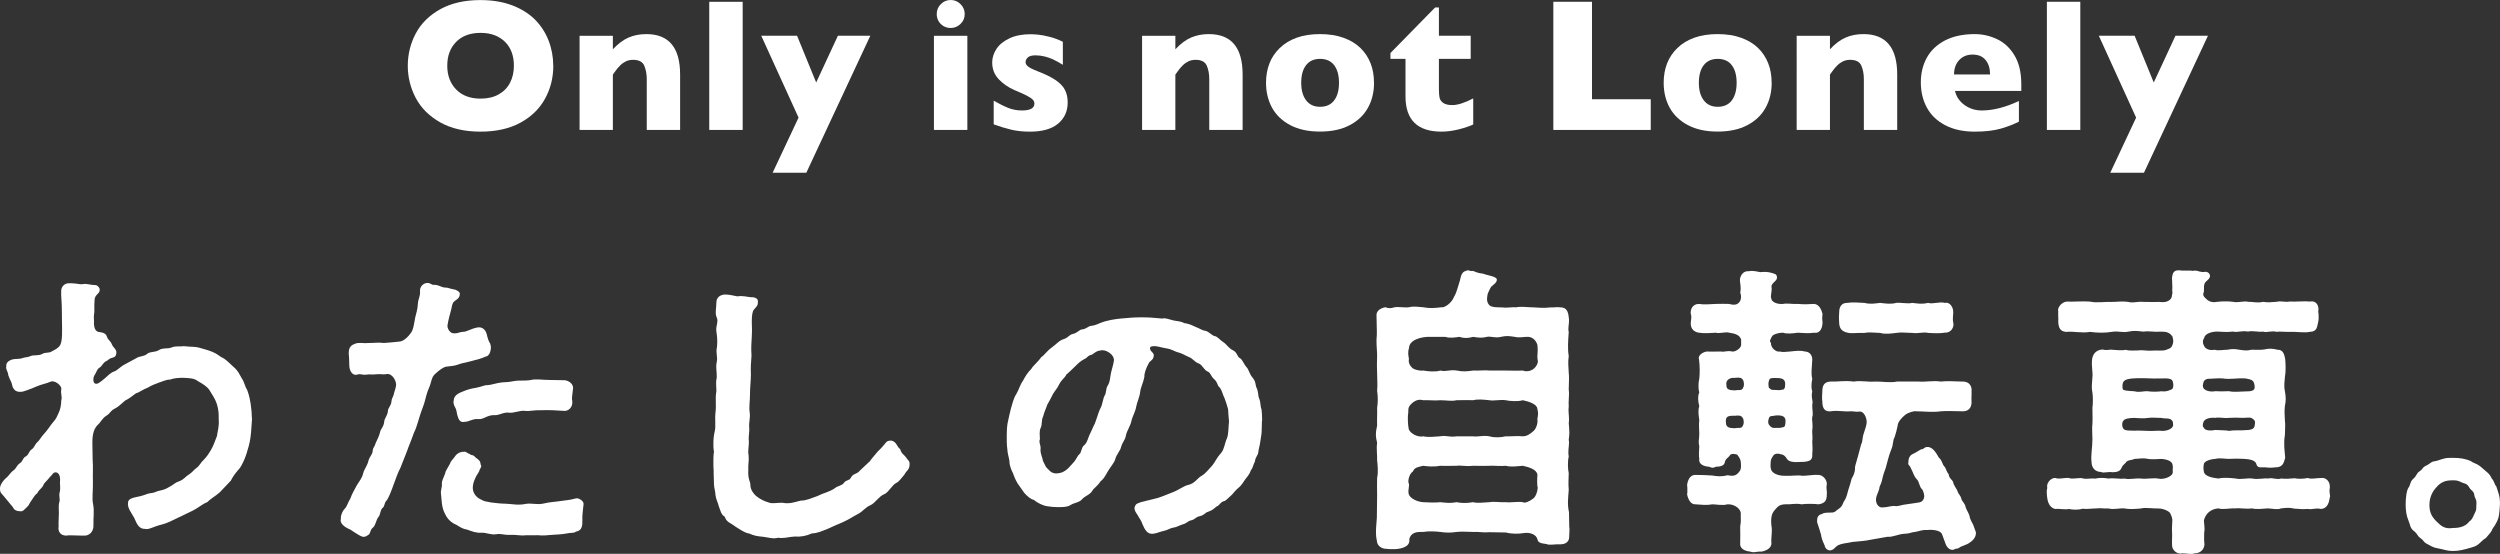
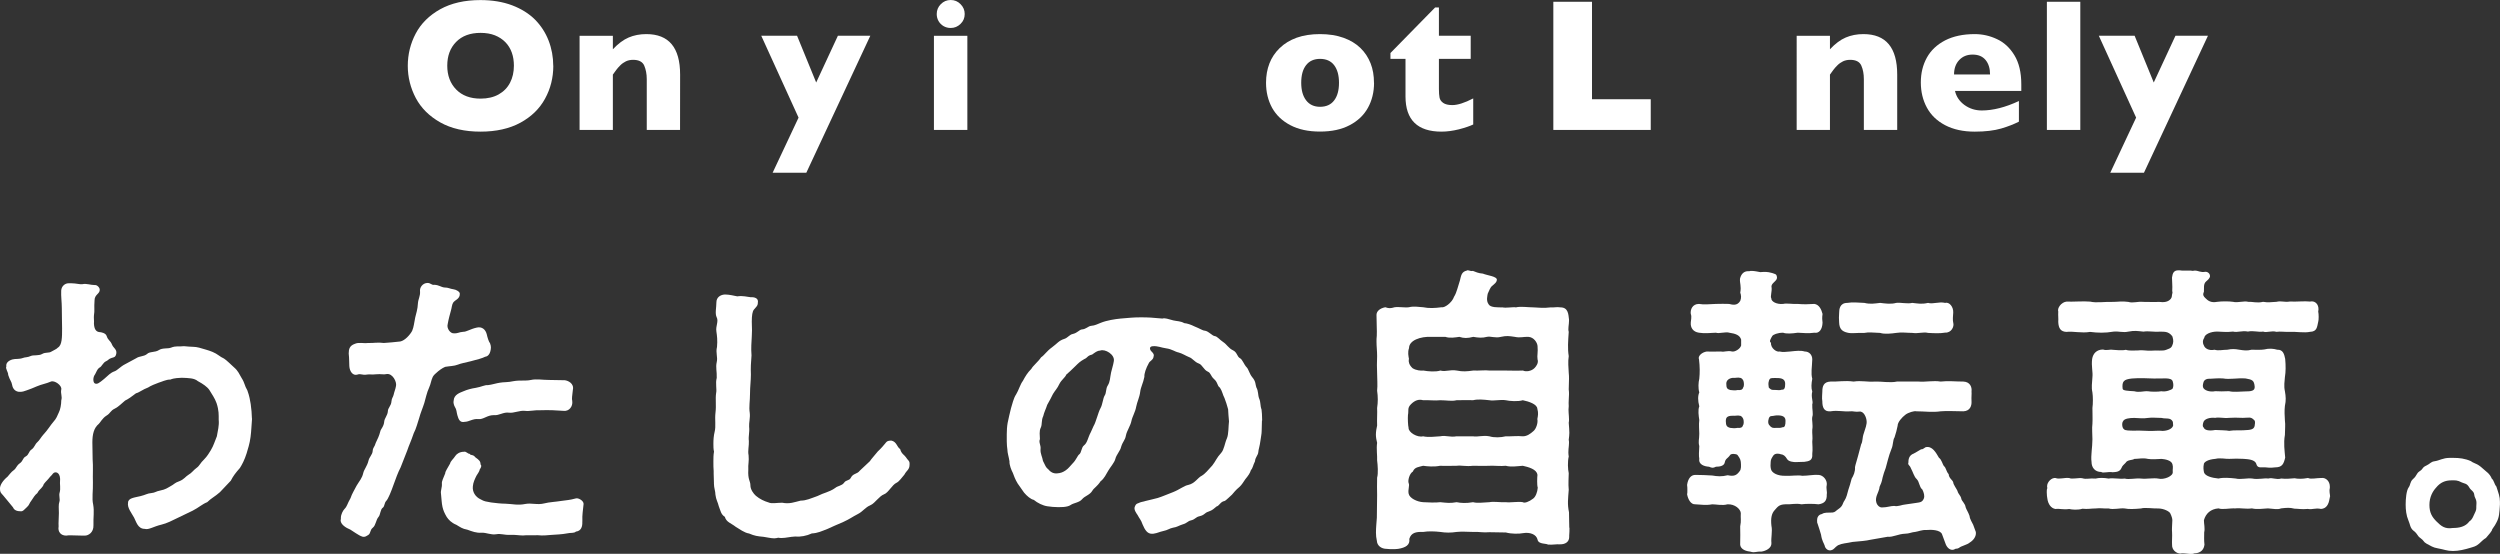
<svg xmlns="http://www.w3.org/2000/svg" id="_レイヤー_2" viewBox="0 0 367.29 81.36">
  <rect x="0" y="0" width="367.29" height="81.36" fill="#333333" stroke="none" />
  <defs>
    <style>.cls-1{fill:#fff;}</style>
  </defs>
  <g id="_デザイン">
    <path class="cls-1" d="m37.03,61.48c-.09.98-.09,1.74-.22,2.72-.13,1.02-.4,1.78-.58,2.41-.31.98-.67,1.65-.98,2.14-.62.71-.98,1.16-1.34,1.87l-1.6,1.69c-.76.67-1.29.89-1.87,1.47-.71.27-1.25.8-2.14,1.25-.85.4-1.56.76-2.41,1.16-.45.22-1.38.71-2.18.89-1.16.27-1.87.8-2.45.62-1.02,0-1.25-1.07-1.56-1.65-.36-.67-1.02-1.43-.89-2.18,0-.71.94-.76,1.83-.98.76-.18.98-.4,1.6-.45.53-.04.71-.27,1.25-.36.89-.18,1.11-.4,1.6-.67.45-.22.58-.49,1.25-.71.71-.27.94-.71,1.34-.94.49-.27.76-.71,1.2-1.02.45-.31.53-.71,1.11-1.25.45-.45.76-.98.98-1.34.45-.76.53-1.2.89-2.05.13-.85.36-1.52.27-2.45,0-.71.04-1.34-.31-2.41-.27-.76-.67-1.29-1.07-1.96-.31-.45-.94-.89-1.69-1.29-.53-.45-1.34-.45-2.36-.49-.4.04-1.02,0-1.69.27-.54-.04-1.34.36-1.69.45-.4.13-1.25.49-1.56.71-.76.27-1.34.76-1.78.85-.62.49-1.2.89-1.6,1.07-.49.4-.94.89-1.47,1.16-.76.36-.62.67-1.29,1.07-.58.36-.94,1.07-1.11,1.2-.71.58-.94,1.51-.94,2.72,0,.8.04,1.6.04,2.5.09.94,0,2.41.04,3.34.04,1.25-.18,2.36.04,3.3.18,1.02,0,1.83.04,3.03.04,1.07-.76,1.52-1.25,1.52h-.4c-.58,0-1.07-.04-1.6-.04h-.4c-.13,0-.22.04-.36.04-.8,0-1.25-.58-1.11-1.34-.04-.58.04-1.29.04-1.96,0-.71-.09-1.2.09-1.74.09-.22-.09-.89,0-1.2.22-.76,0-1.16.09-2.09-.04-1.02-.76-1.16-1.07-.76-.18.27-.36.36-.58.67-.31.4-.76.71-.85,1.11-.4.58-.58.53-.85,1.07-.36.27-.58.67-.85,1.07-.36.45-.31.67-.67.98-.45.4-.54.62-.89.62-.53,0-.98-.13-1.16-.58-.58-.67-1.07-1.34-1.47-1.78-.27-.31-.45-.4-.45-.98,0-.53.45-1.2,1.11-1.74.22-.22.53-.71.94-.98.36-.27.36-.62.85-.98.53-.36.4-.76.89-1.02.49-.27.4-.71.85-1.02.45-.31.49-.76.85-1.07.31-.27.53-.71.85-1.07.67-.71,1.11-1.47,1.51-1.92.45-.49.58-.89.8-1.38.22-.4.36-1.2.36-1.78.18-.58-.13-.98,0-1.6.13-.58-.98-1.38-1.52-1.16-.71.31-1.38.4-2.09.71-.58.27-.89.36-1.47.58-.36.13-.62.22-.94.22-.71.04-1.11-.45-1.2-1.02-.09-.53-.31-.62-.58-1.47.04-.36-.45-.94-.27-1.25-.09-.49.31-.85.89-1.02.45-.13.94,0,1.56-.22.27-.13.62-.04,1.2-.31.31-.13,1.16,0,1.6-.27.53-.31.98-.09,1.38-.36.36-.22.76-.36.94-.58.62-.36.62-1.52.62-2.81,0-.85-.04-1.69-.04-2.99,0-.89-.13-1.69-.09-2.58.04-.67.58-1.07,1.07-1.07h.45c.67,0,1.16.18,1.6.13.62-.13,1.16.13,1.83.13.31-.04.71.36.71.67.04.62-.76.71-.76,1.56-.09,1.16.04,1.47-.09,2.23-.04.36.04.8,0,1.2.04.89.36,1.2.8,1.25.22,0,.94.13,1.07.58.22.67.53.62.8,1.29.18.45.71.67.62,1.25-.09.58-.36.58-.67.67-.45.13-.54.36-.76.45-.62.27-.62.8-1.11,1.02-.27.22-.36.54-.58.94-.36.45-.31,1.2-.04,1.34.36.18.67-.09,1.38-.67.58-.49.89-.89,1.52-1.11.4-.13.89-.71,1.51-1.02l1.65-.89c.53-.36,1.07-.22,1.6-.62.36-.4,1.2-.22,1.74-.58s1.34-.18,1.78-.36c.76-.31,1.25-.13,1.92-.22,1.16.13,1.6.04,2.23.22.58.18,1.34.36,1.96.62.76.31,1.07.71,1.69.98.36.22,1.02.89,1.47,1.29.62.53.76.98,1.11,1.56.49.76.4,1.07.85,1.83.31.85.4,1.47.49,2,.09.58.18,1.6.18,2.14Z" />
    <path class="cls-1" d="m65.54,53.86c-.58.13-1.78,1.11-1.96,1.51-.27.58-.27.98-.53,1.56-.36.76-.53,1.69-.71,2.27-.27.85-.53,1.38-.76,2.23-.22.62-.4,1.47-.8,2.23-.4,1.2-.71,1.78-.94,2.5l-.98,2.5c-.4.76-.71,1.65-1.02,2.5-.36,1.02-.8,2.14-1.11,2.45-.27.27-.22.8-.49.98-.36.22-.36,1.07-.62,1.34-.4.45-.4,1.25-.85,1.6-.45.36-.27.8-.67,1.07-.27.18-.45.27-.67.27-.09,0-.13,0-.22-.04-.49-.13-1.43-.85-1.74-1.02-.67-.27-1.43-.76-1.43-1.38,0-.04.04-.13.04-.18v-.18c0-.49.31-1.07.53-1.29.4-.4.4-.76.89-1.6.22-.67.53-1.11.89-1.83.45-.76.8-1.07.98-1.87.13-.53.58-1.02.76-1.78.13-.58.58-.89.62-1.43.04-.58.27-.53.45-1.2.31-.67.49-.98.67-1.69.04-.31.53-.71.58-1.47.04-.45.49-.89.53-1.47,0-.53.49-.8.53-1.47.04-.49.22-.58.31-.94.13-.58.27-.8.36-1.34.13-.58-.49-1.83-1.34-1.74-.53.13-.8-.04-1.6.04-.76.09-.8-.04-1.34.04-.67.13-.89-.18-1.38,0-.67.22-1.16-.45-1.2-1.25-.04-.62,0-1.07-.09-1.83,0-.67.13-1.16.89-1.43.58-.27,1.25-.04,1.96-.13.76.04,1.38-.13,2.32,0,.85-.04,1.43-.13,2.41-.22.67-.13,1.43-.98,1.74-1.56.27-.67.27-1.11.45-1.96.13-.58.36-1.2.4-2.09.04-.62.36-1.07.31-1.74-.09-.58.4-1.25,1.11-1.25.45,0,.62.36.98.27.76.04.98.36,1.52.4.58,0,.71.18,1.34.27.36.04.89.36.89.62.04.8-.67.89-.98,1.34-.18.27-.22.85-.31,1.11-.18.67-.36,1.29-.49,2.05-.18.62.4,1.38.89,1.34.62.04.76-.18,1.38-.22.53,0,1.02-.4,2-.62.76-.18,1.29.27,1.47.98.09.4.27,1.07.49,1.34.18.49.13.76.04,1.16-.09.4-.36.76-.76.8-.4.22-1.11.4-2.14.67-.89.22-1.43.31-1.87.49-.53.22-1.29.22-1.74.31Zm20.01,22.77c.04.76-.18,1.38-.94,1.47-.27.27-.76.13-1.34.27-.62.13-1.69.18-2.32.22-.53.04-1.16.13-1.96.04-.67.04-1.6-.04-2.14.04-.54,0-1.25-.13-1.87-.09-.98.04-1.34-.22-2.09-.09-.76.13-1.47-.27-2.14-.22-.8.04-1.34-.18-2.09-.45-.76-.13-1.07-.4-1.6-.71-.76-.31-1.16-.76-1.43-1.16-.36-.62-.49-.94-.62-1.47-.13-.58-.13-1.11-.22-1.92-.09-.49.18-.94.13-1.51-.04-.36.22-.8.49-1.51,0-.31.36-.76.71-1.43.09-.4.49-.67.8-1.16.18-.27.62-.58,1.25-.58.31-.09.53.31.85.31.09.27.49.04.8.49.62.45.76.58.8,1.11.18.13.04.45-.13.67-.04.31-.36.71-.49.94-.22.45-.49.98-.53,1.56-.09.8.36,1.56,1.16,1.92.54.31.76.31,1.52.45.67.09,1.52.18,2.09.18,1.16.04,1.78.27,2.94.04.89-.18,1.78.18,2.81-.09.67-.18,1.65-.22,2.5-.36.85-.13,1.07-.09,2.09-.36.36-.13,1.16.31,1.16.8-.09,1.02-.22,1.51-.18,2.58Zm-13.86-20.05c.49-.04,1.34-.31,1.78-.36.45-.09,1.2-.04,1.96-.22,1.02-.18,1.74,0,2.58-.18.8-.18,1.69,0,2.63,0,.67,0,1.56.04,2.32.04.45.04,1.43.45,1.2,1.43-.09.85-.18,1.29-.09,1.6.13.85-.49,1.56-1.25,1.47-1.2-.09-2.14-.13-3.43-.09-.89-.04-1.6.18-2.27.09-.76-.09-1.65.36-2.32.27-.85-.13-1.47.45-2.27.36-.98,0-1.51.67-2.27.58-.76-.09-1.38.4-1.96.4-.76.18-.94-.4-1.11-.98-.13-.45-.09-.8-.36-1.2-.13-.22-.27-.67-.18-.94.04-.89.94-1.16,1.47-1.38.49-.22,1.16-.4,1.78-.49.8-.13,1.34-.45,1.78-.4Z" />
    <path class="cls-1" d="m133.63,68.08v.18c0,.76-.45.85-.76,1.47-.36.4-.76,1.02-1.16,1.2-.62.27-1.2,1.47-1.83,1.69-.71.27-1.34,1.29-1.92,1.56-.94.4-1.11.94-2,1.38-.71.36-1.07.67-2.14,1.16-.71.31-1.6.67-2.23.98-.94.36-1.43.62-2.32.67-.76.36-1.69.53-2.41.45-.85.04-1.38.22-2,.22-.18,0-.36,0-.53-.04-.18.04-.36.09-.58.09-.53,0-1.16-.18-1.56-.22-.94-.09-1.29-.13-2.14-.49-.67-.09-1.43-.67-1.96-.98-.67-.54-1.38-.67-1.6-1.47-.58-.36-.62-.89-.89-1.56-.13-.58-.4-.94-.49-1.69,0-.49-.22-1.02-.22-1.6v-.13c0-.53-.04-.89-.04-1.34v-.4c-.04-.4-.04-.89-.04-1.43,0-.45,0-.94.09-1.43-.09-.36-.09-.76-.09-1.16,0-.58.04-1.16.18-1.74.22-.85,0-1.78.13-2.85s-.04-1.96.09-2.85c.13-.53-.13-1.43.09-2.23.04-.94-.18-1.52,0-2.32.18-.76-.18-1.34.04-2.23.09-.98,0-1.65-.09-2.27-.13-.8.36-1.47.04-2.09-.27-.53-.04-1.43-.04-2.18s.58-1.11,1.2-1.16h.13c.53,0,1.29.18,1.74.27.8-.13,1.51.09,2,.13.49-.04,1.16.13,1.02.8,0,.49-.27.62-.58,1.02-.22.27-.31.85-.31,1.78.04,1.07.04,1.56,0,2.14-.04.89-.13,1.69-.04,2.81-.09,1.11-.13,1.78-.09,2.81,0,.89-.13,1.78-.13,2.81,0,1.11-.18,1.92-.04,2.81.09.71-.13,1.47-.09,2.05.09.8-.13,1.38-.04,2.09.04.67-.18,1.47-.04,2.09.09.85-.09,1.38-.04,2.09-.09,1.56.31,1.65.31,2.36,0,.58.45,1.2.8,1.51.58.49,1.25.8,1.87.98.45.22,1.2.04,2,.04,1.11.22,1.78-.09,2.72-.31.8,0,1.43-.31,2.45-.67.58-.27.89-.4,1.29-.53.27-.09.94-.36,1.34-.67.36-.31.98-.31,1.29-.76.31-.45.76-.27.98-.71.36-.71.89-.49,1.34-1.07.27-.27.94-.89,1.47-1.38.18-.31.89-1.07,1.16-1.43.58-.54.85-.89,1.11-1.2.13-.13.18-.4.89-.4.8.18.8.94,1.29,1.25.18.71.62.85.85,1.2.22.4.53.49.53.89Z" />
    <path class="cls-1" d="m185.4,61.8c0,.45-.04.98-.04,1.51,0,.49-.13.94-.18,1.43-.09.76-.31,1.38-.31,1.65-.04.53-.45.76-.49,1.38-.31.62-.31.98-.62,1.34-.09.36-.36.76-.8,1.29-.36.49-.45.76-.89,1.16-.49.4-.85.85-1.07,1.11-.18.13-.89.89-1.11.94-.58.09-.76.71-1.16.8-.4.31-.53.53-1.2.76-.58.18-.53.49-1.29.67-.62.13-.58.45-1.29.62-.45.09-.53.4-1.2.58-.58.18-.8.4-1.43.49-.49.09-.76.36-1.43.49-.58.13-.89.31-1.29.36-.13.04-.22.04-.36.04-.67,0-1.02-.53-1.38-1.38-.22-.67-.49-.89-.71-1.34-.18-.27-.58-.8-.45-1.2.22-.62.45-.49.76-.67.18-.09.58-.13.8-.22.85-.22,1.2-.27,1.83-.45.71-.22,1.38-.53,2.23-.85,1.02-.4,1.6-.94,2.27-1.07.98-.22,1.38-1.07,1.96-1.34.53-.31.94-.85,1.56-1.52.49-.62.62-1.11,1.29-1.83.45-.49.53-1.43.85-2.14.27-.62.22-1.83.31-2.5-.04-.62-.13-1.34-.13-1.78-.18-.62-.31-1.11-.53-1.65-.27-.49-.31-.98-.67-1.52-.45-.31-.27-.76-.89-1.29-.49-.45-.45-.89-.89-1.07-.62-.27-.8-1.02-1.34-1.2-.62-.22-.89-.76-1.43-.94-.53-.22-.98-.53-1.51-.67-.62-.13-.94-.49-1.87-.62-.67-.09-1.2-.36-1.92-.31-.62.04-.45.53-.22.76s.45.45.31.8c0,.4-.58.67-.67.89-.45.8-.71,1.6-.67,2.05-.18.94-.54,1.51-.62,2.23s-.45,1.47-.58,2.14c-.13.8-.58,1.47-.71,2.14-.13.67-.67,1.43-.8,2.09-.13.76-.45.85-.71,1.69-.09.53-.71,1.16-.85,1.78-.13.53-.8,1.29-1.02,1.69-.36.58-.58,1.16-1.16,1.6-.49.76-.98.98-1.2,1.38-.36.62-1.11.76-1.51,1.25s-1.25.53-1.69.85c-.45.31-1.43.36-2.63.27l-.76-.09c-.67-.09-1.47-.49-2.01-.94-.45-.09-1.02-.58-1.43-1.07-.36-.49-.71-1.02-.94-1.34-.36-.58-.58-1.2-.71-1.56-.22-.4-.53-1.2-.49-1.69-.09-.62-.31-1.25-.31-1.74-.04-.31-.09-.71-.09-1.2v-1.07c0-.53.04-1.16.13-1.65.18-.76.27-1.34.49-2.14.18-.53.36-1.47.76-2.05.36-.58.62-1.51.98-1.96.36-.67.67-1.2,1.25-1.78.27-.49.98-1.02,1.43-1.69.53-.36.8-.89,1.6-1.47.8-.58.98-.98,1.83-1.25.45-.13.76-.62,1.2-.71.67-.13.98-.62,1.34-.67.67-.04.94-.49,1.38-.53.58-.04.94-.27,1.43-.45.89-.36,2.09-.54,2.9-.62,1.11-.09,1.87-.18,2.94-.18,1.16,0,1.74.04,3.21.18.36-.13.89.09,1.6.27.53.13,1.07.09,1.6.4.45.04.98.22,1.52.49.71.27,1.2.62,1.51.62.58.09,1.07.76,1.47.8.36.04.71.54,1.25.89.49.31.76.89,1.43,1.2.62.31.58.94,1.02,1.16.36.18.58.94.98,1.34.27.27.4.94.8,1.43.58.67.45,1.07.62,1.52.31.53.22,1.16.4,1.6.27.62.13,1.02.36,1.65.04.31.09.89.09,1.6Zm-23.75-10.29c-.49,0-.8.31-1.2.58-.76.18-.62.45-1.16.67-.62.36-.8.53-1.34,1.07-.45.45-1.02.98-1.29,1.2-.18.45-.71.76-1.02,1.38-.31.67-.62.94-.94,1.47-.18.36-.53,1.07-.85,1.6-.18.58-.45,1.07-.58,1.65-.31.62-.13,1.2-.36,1.69-.27.53-.13,1.16-.13,1.69-.22.53.18.85.09,1.52-.04.62.27,1.11.36,1.69.36.71.4.94.8,1.25.27.36.71.62,1.25.58.58-.04.89-.18,1.29-.45.45-.31.67-.67,1.02-1.02.54-.53.71-1.16.98-1.34.31-.22.31-1.02.67-1.29.53-.4.58-1.16,1.02-1.96l.4-.89c.36-.58.67-2,1.02-2.63.31-.53.36-1.47.62-1.87.27-.4.13-.98.45-1.47.36-.58.31-1.07.49-1.92.13-.58.31-1.07.4-1.65.18-.98-1.29-1.83-2-1.56Z" />
    <path class="cls-1" d="m230.58,77.52c0,.36,0,.76-.04,1.16v.22c0,.71-.58,1.11-1.43,1.07-.4-.04-.98.09-1.69.04-.18-.18-1.38-.04-1.51-.67-.18-.89-1.2-1.16-2.09-1.02-.67.13-1.78.13-2.58-.09l-2.41-.04c-.94.09-1.56-.09-2.41-.04-.98,0-1.47-.09-2.41,0-.85.13-1.6.13-2.41,0-.8-.09-1.78-.13-2.5,0-1.11-.04-1.78.13-2.05,1.02.13.89-.53,1.29-1.65,1.47-.31.04-.58.04-.8.04-.27,0-.53,0-.85-.04-.8,0-1.43-.45-1.47-1.2-.09-.36-.13-.8-.13-1.2,0-.76.09-1.51.13-2.18l.04-3.34c-.04-.89,0-1.47,0-2.54.18-.62.09-1.87,0-2.54.04-.67-.13-1.69,0-2.58-.09-.36-.18-.8-.18-1.2,0-.45.09-.94.18-1.34-.04-.94.04-1.78,0-2.58.13-.85.13-1.65,0-2.54.09-.76,0-1.83,0-2.54-.04-.8-.04-1.6,0-2.54,0-.76-.09-1.43-.09-2.14,0-.27,0-.53.04-.85.04-.76-.04-1.78-.04-2.99v-.09c0-.45.4-.94,1.29-1.11.53.18.76.18,1.38,0,.62-.09,1.52.09,2.09,0,.71-.18,1.43-.04,2.09,0,.85.18,1.74.13,2.72,0,.36.13,1.51-.62,1.83-1.56.36-.53.58-1.56.85-2.36.18-.71.22-1.29,1.02-1.47.04-.04.09-.04.13-.04.22,0,.49.18.76.09.36.13.8.36,1.47.4.62.27,2.14.4,2.05.94-.09.45-.31.49-.67.85-.31.22-.45.71-.67,1.16-.04.27-.27,1.02.13,1.56.27.49,1.34.45,2.05.45.45.13,1.56-.09,1.96,0,.71-.18,1.78,0,2.58,0,.67.04,1.56.13,2.54,0,.58.04.85-.09,1.43,0,1.16,0,1.16,1.07,1.25,1.78v.22c0,.53-.18,1.16-.04,1.6-.09,1.34-.18,2.45,0,3.56-.13.85-.04,1.65,0,2.45.04.31.04.62.04.89,0,.58-.04,1.07-.04,1.56.04.27.04.49.04.71,0,.62-.09,1.07-.04,1.74-.09.67.04,1.34.04,1.92,0,.18,0,.36-.04.53.04.58.09,1.02.09,1.47,0,.31-.04.62-.09,1.02.04.18.04.31.04.45,0,.62-.18,1.16-.04,2.01-.18.76-.13,1.87,0,2.45,0,.62-.09,1.52,0,2.45-.09,1.25-.22,2.09.04,3.3,0,.89.04,1.56.04,2.27Zm-23.61-24.73c-.04.4.04.8.54,1.29.53.36,1.29.4,1.6.36.71.13,1.83.22,2.5,0,.85.22,1.38-.18,2.41,0,.89.18,1.47.13,2.41,0,.89.04,1.78-.09,2.41,0h2.41c.58,0,1.52.04,2.5,0,.45.22,1.25.09,1.69-.36.31-.31.62-.8.45-1.29-.09-.58.09-1.02,0-1.96-.04-.49-.53-1.29-1.34-1.34-.71-.04-1.2.18-2,0-.89-.13-1.2-.18-2.05,0-.8.22-1.51-.13-2.05,0-.67.18-1.25.13-2,0-.89.22-1.34.22-2.05,0-.62.09-1.43.22-2.05,0h-2c-1.69-.09-3.34.53-3.34,1.65-.22.62-.09,1.16,0,1.65Zm18.89,8.78c.09-.49.18-.85,0-1.52-.04-.67-1.25-1.07-2.14-1.25-.67.22-1.96.13-2.5,0-.76-.13-1.78.13-2.41,0-.89-.09-1.65-.18-2.41,0-.62-.04-1.69,0-2.41,0-.71.18-1.43,0-2.41,0-.71.09-1.65-.04-2.5,0-.62-.18-1.2,0-1.78.58-.58.58-.31.89-.45,1.6-.04.45,0,1.56.09,1.87-.04.67,1.29,1.47,2.14,1.25.71.18,1.87.04,2.5,0,.89-.18,1.43.18,2.41,0h2.41c.67.13,1.43-.18,2.41,0,.71.22,1.69.18,2.41,0,.67.04,1.78-.09,2.5,0,.62,0,1.11-.36,1.56-.76.4-.31.71-1.25.58-1.78Zm0,8.15c-.09-.76-1.29-1.11-2.14-1.29-.58.04-1.78.22-2.5,0-.67.09-1.78-.04-2.41,0-.8.04-1.65,0-2.41,0-1.02.13-1.65-.09-2.41,0-.76,0-1.69.04-2.41,0-.89.18-1.92.09-2.5,0-.62.18-1.25.18-1.51.85-.53.31-.76,1.38-.62,1.69.18.36-.13.98,0,1.56.13.67,1.25,1.2,2.14,1.25.58.04,1.92.09,2.5,0,.94.09,1.43.18,2.41,0,.62.13,1.43.18,2.41,0,.71.18,1.38.04,2.41,0,.67-.13,1.43.04,2.41,0,.67.09,1.83-.13,2.5,0,.22.18.89-.04,1.52-.53.36-.27.62-.94.67-1.6-.13-.4-.09-1.47-.04-1.92Z" />
    <path class="cls-1" d="m267.17,74.09c-.71-.09-1.87-.09-2.5,0-.94-.18-1.38.04-2.41,0-.94.04-1.11.4-1.56.89-.4.45-.58,1.11-.45,2.27.18.8-.09,1.78,0,2.54.04.76-.85,1.16-1.47,1.25-.45-.04-.8.09-1.2.09-.13,0-.27-.04-.45-.09-.89-.09-1.56-.49-1.47-1.25,0-.89.04-1.47,0-2.45.18-.89.04-1.2.09-1.96-.04-.58-.85-1.34-1.96-1.29-.71.22-1.69,0-2.23,0-.98.18-1.56.04-2.5,0-.67.04-1.07-.76-1.2-1.47.04-.13.04-.31.04-.58s0-.54-.04-.8c.13-.94.58-1.47,1.2-1.47.67,0,1.83.04,2.5.09.76.13,1.38.18,2.27-.04.98.22,1.34-.04,1.74-.58.27-.31.22-.85.18-1.38-.04-.45-.31-.76-.49-1.02-.18-.18-.94-.22-1.07,0-.4.58-.67.49-.8,1.11-.09.49-.71.62-1.29.62-.45.22-.58.18-1.02,0-.67-.04-1.56-.31-1.43-1.16-.09-.45-.04-1.11,0-1.87-.18-.71,0-.94,0-1.83,0-.58-.09-1.29,0-2-.09-.62-.22-1.47,0-2.01-.22-.85-.22-1.56,0-2.05-.18-.62-.13-1.47,0-2,.09-.85.09-1.78-.04-2.85-.22-.49.45-1.07,1.16-1.16.53.04,1.52,0,2.09,0,.36.13.94-.18,1.6,0,.4.09,1.2-.36,1.34-.89v-.85c-.18-.67-.85-.89-1.74-1.02-.49-.18-1.56.18-1.96,0-.67.04-1.78.13-2.5,0-.89-.13-1.25-.76-1.2-1.47,0-.27.18-.89,0-1.29-.09-.67.27-1.47,1.2-1.47.76.13,1.43.04,2.5,0,.76-.04,1.25,0,1.92,0,.53.13,1.2.31,1.65-.45.18-.45.13-.85,0-1.2.18-1.02-.09-1.34-.04-2.05.18-.76.62-1.11,1.2-1.11h.18c.09-.04.18-.04.36-.04.4,0,.94.13,1.25.18.58-.04.98-.09,1.74.13.45.18.67.09.71.71-.04.53-.94.8-.8,1.38.09.58-.22,1.43-.04,1.6-.04.49.76.94,1.74.85.49-.13,1.29.04,2.14,0,.98.09,1.56.04,2.45,0,.67.09,1.02.76,1.2,1.47-.09.62-.04.89,0,1.29-.04.98-.49,1.6-1.2,1.47-.98.13-1.47.04-2.45,0-.85.13-1.69.18-2.14,0-.8,0-1.47.27-1.6.49-.18.31-.53.85-.18.98-.09.8.85,1.43,1.25,1.29.49.13.98.04,1.56,0,.85-.09,1.56-.18,2.14,0,.62,0,1.11.45,1.11,1.16-.04,1.2-.22,2.05,0,2.85-.13.71-.18,1.34,0,1.87-.22.85.18,1.47,0,1.87-.04.76.18,1.38,0,1.87-.09.49.13,1.11,0,1.87-.04.58.09,1.07,0,1.78,0,.4.09,1.07,0,1.78.09.98-.49,1.07-1.16,1.16-.45,0-.94.04-1.29.04-.22,0-1.02-.04-1.25-.45-.27-.45-.53-.67-.94-.71-.22-.09-.8-.18-1.07.18-.18.27-.4.58-.4.94-.04.45-.04.71.04,1.07.13.58,1.02,1.02,2.14.98.89.04,1.87-.13,2.45,0,.85,0,1.6-.18,2.41-.13.71.04,1.29.8,1.2,1.47-.13.58.09.98,0,1.38.04.98-.36,1.34-1.2,1.47Zm-11.05-12.52c-.09-.22-.27-.49-.53-.49-.27-.09-.62.04-1.02,0-.85,0-1.02.27-1.02.8,0,.67.18.85.62.98.36.04.71.09,1.11,0,.36.04.71,0,.8-.4.13-.13.13-.62.04-.89Zm.04-5.57c-.09-.22-.27-.49-.54-.49-.27-.09-.62.04-1.02,0-.49.04-.98.31-.98.85,0,.67.13.8.58.94.36.04.71.09,1.11,0,.36.04.71,0,.8-.4.13-.13.13-.62.04-.89Zm3.88,6.59c.31.27.36.31.98.27.31,0,.58.04.85-.09.36.04.45-.31.45-.94,0-.53-.31-.76-.98-.8-.49-.04-.76.09-1.02.09s-.45.13-.53.67c-.04.31,0,.58.27.8Zm-.18-5.66c.22.22.31.4.94.36.31,0,.71.09.98-.04.36.04.49-.22.49-.85,0-.53-.27-.8-.94-.85-.49-.04-.71,0-.98,0s-.45.13-.53.67c-.04.31.04.49.04.71Zm30.39,21.12c.04.09.04.18.04.31,0,.49-.36,1.02-.89,1.34-.4.36-1.25.49-1.6.8-.27.18-.49.04-.67.22-.53.22-1.02-.18-1.25-.71-.18-.45-.31-.85-.58-1.56-.27-.58-1.47-.67-2.36-.58-.53-.04-1.16.22-1.52.27-.58.04-.94.27-1.51.27-1.07.04-1.78.53-2.58.45l-2.58.45c-.49.13-1.52.22-2.58.31-.98.22-1.47.18-2.14.49-.49.31-.53.58-.94.71-.49.18-.94-.22-1.02-.67-.09-.31-.4-.67-.53-1.6-.18-.67-.27-.85-.49-1.56-.09-.22-.09-.18-.09-.58,0-.36.18-.8.71-.89.4-.27.85-.18,1.56-.22.4-.04.49-.27.89-.53.67-.45.58-.85.85-1.2.31-.45.45-1.11.58-1.6.13-.4.36-1.07.49-1.65.27-.45.54-1.02.49-1.69.04-.31.31-1.07.45-1.65l.45-1.69c.27-.49.13-.89.4-1.65.18-.58.49-1.34.4-1.83-.04-.49-.4-1.43-1.07-1.34-.45.09-1.02-.09-1.29-.04-1.02.09-1.83-.18-2.94,0-.98.09-1.2-.62-1.2-1.47-.09-.49,0-1.11,0-1.43,0-.76.18-1.43,1.2-1.47,1.07.04,2.09-.18,3.39,0,1.2-.18,2,.09,3.16,0,.85-.04,2.23.22,3.21,0h3.21c.94.09,2.18-.18,3.21,0,1.07-.13,2.18,0,3.34,0,.98.04,1.29.8,1.2,1.47.04.36-.04.76,0,1.43.04.67-.22,1.43-1.2,1.47-1.34,0-2.32-.09-3.34,0-1.2.18-2.36,0-3.56,0-.31-.09-1.2.18-1.6.49-.53.4-1.16,1.11-1.16,1.65-.13.67-.22.94-.45,1.69-.27.4-.18,1.11-.45,1.69-.45,1.11-.62,2.05-.85,2.81-.18.49-.36.98-.45,1.38-.13.71-.27.98-.45,1.38,0,.36-.31.98-.4,1.25-.45,1.25.4,1.87.8,1.78.71,0,1.2-.22,1.74-.22.62.13,1.11-.18,1.69-.22.53-.09,1.02-.13,1.52-.22.67-.09.94-.13,1.16-.67.13-.36,0-.85-.22-1.29-.49-.4-.4-1.11-.85-1.56-.36-.31-.53-1.02-.85-1.6-.13-.4-.49-.49-.36-.76,0-.45.04-1.11.8-1.38.36-.18.67-.4,1.07-.62.22.04.36-.13.67-.31.98-.22,1.51.8,1.96,1.56.36.22.54.98.71,1.2.36.27.31.76.71,1.2.04.62.58.85.67,1.2,0,.31.53,1.02.62,1.25.13.53.49.67.58,1.2.04.27.58.71.62,1.2.13.4.36.67.58,1.29.04.49.4.98.53,1.29l.36.98Zm-20.05-30.65c-.04-.49-.04-.94,0-1.43,0-.53.09-1.47,1.2-1.47.76-.13,1.6-.04,2.5,0,.89.22,1.52.09,2.32,0,.76.09,1.6.22,2.36,0,.62-.09,1.65.18,2.36,0,.85.09,1.38.22,2.32,0,.71.22,1.65-.22,2.5,0,.62-.18,1.25.58,1.2,1.43-.04.36-.09,1.2,0,1.47.18.58-.27,1.52-1.2,1.47-.71.13-1.6.09-2.5.04-.67-.18-1.38.13-2.32,0-.71,0-1.6-.13-2.36,0-.67.09-1.69.22-2.36,0-.89-.04-1.74-.13-2.32,0-.98-.04-1.92.13-2.5-.04-.76-.18-1.16-.54-1.2-1.47Z" />
    <path class="cls-1" d="m342.29,72.98c0,.09,0,.18-.04.27-.13.89-.49,1.47-1.25,1.52-.89-.18-1.2.13-1.96,0-.85.09-1.47-.04-1.96-.04-.71-.18-1.11-.13-1.96-.04-.45.22-1.29.04-1.92,0-.71.04-1.65.18-2.36,0-.85.13-1.78-.09-2.41,0-.94-.04-1.87.22-2.5,0-1.16.09-1.87.76-2.14,1.74,0,.53.18,1.2.04,1.78,0,.67-.04,1.07.04,1.83-.13,1.02-.94,1.25-1.47,1.25-.18.09-.36.09-.53.09-.4,0-.8-.09-1.29-.09-.09,0-.18.04-.22.04-.62,0-1.29-.54-1.25-1.29-.04-.45.04-1.29,0-1.83-.04-.45,0-.85.04-1.78,0-.22-.09-.58-.31-1.02-.13-.27-.94-.71-1.78-.71-.62.04-1.96-.18-2.5,0-.98.09-1.83.13-2.41,0-.67-.09-1.65.22-2.36,0-.76.04-1.16-.09-1.92,0-.71,0-1.11.13-1.92.04-.71.22-1.56.13-1.96.04-.85.13-1.43-.09-2,0-.67-.09-1.11-.76-1.2-1.52-.04-.18-.09-.58-.09-.94,0-.22,0-.45.09-.62-.04-.09-.04-.18-.04-.27,0-.62.67-1.29,1.25-1.2.53.22,1.34-.09,2,0,.4.22,1.47-.09,1.96.04.53.18,1.07-.04,1.92.04.49-.13,1.2-.13,1.92,0,.62-.13,1.47.09,2.36,0,.62.18,1.6-.09,2.41,0,.8.09,1.87-.13,2.5,0,.85.22,2.23-.36,2.14-.98-.04-.4.09-.67-.04-1.11-.13-.58-1.07-.76-1.6-.8-.67.04-1.47.09-2,0-.8-.18-1.38,0-2,0-.31.22-1.02.09-1.29.58-.27.27-.49.45-.58.71-.27.67-.85.62-1.34.67-.54-.13-1.43.18-1.65-.04-.94,0-1.43-.67-1.43-1.47-.13-.94.13-2.14.13-3.34,0-.67-.09-1.65,0-2.27.04-.67,0-1.65,0-2.32.09-.62.09-1.69,0-2.27-.18-.85-.04-1.34,0-2.27.09-.71-.18-1.6-.04-2.67.13-.8.67-1.38,1.6-1.38.53.18.94-.04,1.43.04.45.04,1.43.13,1.92,0,.49.18,1.29.09,1.87.09.58-.09,1.34.09,1.83.04.8-.09,1.74.09,2.23-.13.8-.27.8-.4.98-.89.13-.4,0-.85-.09-1.11-.62-.8-1.25-.62-1.87-.67-.62.09-1.65-.13-2.36,0-.89-.09-1.29-.18-2.23,0-.8.18-1.43-.09-2.18,0-1.25.22-2.32.18-3.43.04-1.29.22-2.5-.13-3.48,0-.85-.04-1.16-.53-1.2-1.47.04-.58-.04-.89,0-1.51-.18-.53.45-1.38,1.2-1.47.98.04,2.5-.09,3.48,0,.94.22,2.05,0,3.43.04.58,0,1.25-.13,2.18,0,.67.22,1.34-.09,2.23,0,.8,0,1.74.04,2.27,0,.71.09,1.34.04,1.74-.45.22-.27.13-.49.22-.76.09-.27-.04-.22,0-.62.04-.36-.04-1.29-.04-1.74.09-.67.27-1.07.94-1.07h.22c.13.04.31.04.45.04h.85c.22,0,.4,0,.58.04.09,0,.22-.04.31-.04.53,0,.85.31,1.52.18.31-.04.76.22.71.71-.04.22-.31.49-.53.67-.49.4-.31,1.02-.36,1.56-.22.45-.04.67.18.89.4.4.8.76,1.78.58.67-.09,1.69-.09,2.32,0,.67.18,1.65-.18,2.23,0,.62-.04,1.29.22,2.18,0,.76.13,1.16.04,1.96,0,.76-.18,1.11.09,1.96-.04,1.2.04,2.14-.09,2.98,0,.98-.18,1.38.71,1.2,1.47.09.36.09,1.25,0,1.51-.18.8-.18,1.43-1.2,1.47-.85.18-2-.04-2.98,0-.67.04-1.43-.09-1.96,0-.71-.22-1.43.18-1.96-.04-.62.13-1.43-.18-2.23,0-.85-.18-1.56.18-2.18,0-.94.13-1.87,0-2.32,0-.98,0-1.87.4-1.92.94-.27.36-.22.85-.04,1.11.13.4.71.8,1.56.62.62.18,1.16,0,1.87,0,.67-.13,1.07-.13,1.78,0,.62.09,1.11.18,1.78,0,.71,0,1.43.04,1.87-.04.71-.18,1.34-.13,1.92.04.85-.04,1.02.67,1.16,1.34.09.98.09,1.92-.04,2.67-.04.62-.18,1.29,0,2.09.13.76.18,1.34,0,2.14-.09.76-.04,1.47,0,2.18.09.62,0,1.2,0,2.09-.22,1.25-.04,2.32.04,3.34-.22.94-.45,1.43-1.47,1.43-.67.09-1.16.04-1.43,0-.62-.04-1.16.18-1.34-.49s-1.25-.71-1.87-.76c-.67-.04-1.43-.04-2.09,0-.49.04-1.34-.18-2.05,0-1.11.09-1.6.45-1.69.71-.13.58-.04.98,0,1.2.09.62,1.2.89,2.14.98.76-.18,1.69-.09,2.54,0,.67.18,1.65-.09,2.41,0,.85.18,1.74-.09,2.36,0,.71-.18,1.11.22,1.92,0,.71.09,1.34,0,1.96-.04.4.09,1.11.13,1.96-.04.45.22,1.2,0,1.96,0,.71-.09,1.25.53,1.25,1.25v.22c-.13.53.04.94.04,1.29Zm-24.73-11.58c-.8,0-1.29-.09-2,0-.67.13-1.43,0-2,0-.71,0-1.47.09-1.65.49-.22.27-.13,1.02.13,1.16.13.22.8.22,1.65.22.71-.04,1.25.04,2.01.04.58.04,1.47-.09,2.05,0,.89-.04,1.43-.4,1.52-.8l-.04-.53c-.31-.71-1.07-.4-1.65-.58Zm-5.7-4.28c0,.27.76.31,1.69.36.76.22,1.29-.04,2,0,.49.09,1.51.09,2,0,.58.13,1.47-.18,1.65-.4.13-.31.13-.67,0-1.07-.22-.62-1.47-.36-2.76-.4-.85-.04-2.27-.09-3.25,0-1.16.13-1.47.4-1.34,1.52Zm19.34,4.63c-.53-.58-.76-.36-1.69-.36-.71-.04-1.6-.04-2.05,0-.71.09-1.43-.13-2.01,0-.85-.09-1.51.18-1.69.53-.13.27-.22.76,0,.89.13.4.8.53,1.69.36.71.04,1.65.04,2.05.13.76-.13,1.43-.04,2.14-.09.98-.04,1.47-.09,1.6-.62.04-.27.13-.67-.04-.85Zm-7.44-4.68c.31.4,1.11.53,1.69.4.49.04,1.38.04,2.01,0,.76.18,1.65.04,2.27.04,1.07,0,1.56-.09,1.52-.71-.09-.98-.4-1.02-1.34-1.2-1.25-.09-2.32.18-3.3,0-.62-.04-1.29,0-1.83.04-.53-.04-.98.13-1.07.58-.09.31-.13.62.04.85Z" />
    <path class="cls-1" d="m366.75,71.46c.31.98.53,1.47.53,2.27v.4c-.09,1.29-.09,1.87-.53,2.67-.27.58-.62.85-.67,1.16-.31.49-.62.76-.85,1.07-.36.22-.53.4-1.02.85-.45.4-.8.45-1.2.58-.89.27-1.78.49-2.63.49-.89,0-1.25-.22-2.27-.4-.62-.09-1.02-.36-1.6-.67-.54-.31-.31-.4-.94-.85-.45-.31-.36-.58-.94-1.02s-.53-.98-.8-1.56c-.31-.71-.4-1.56-.4-2.32,0-.8.09-2.05.45-2.54.27-.36.18-.8.62-1.2.62-.53.45-.8.98-1.16.58-.36.31-.53,1.02-.85.58-.27.58-.53,1.2-.62.67-.09,1.2-.49,2.18-.49h.58c.85,0,1.69.09,2.58.49.22.22.89.4,1.16.62.4.27.67.58,1.02.85.49.36.76.8.85,1.07.36.31.36.8.67,1.16Zm-3.25,1.2c-.04-.49-.49-.62-.71-1.02-.36-.67-.76-.58-1.11-.76-.67-.36-.98-.31-1.51-.31-.94,0-1.65.31-2.27,1.07-.49.53-.98,1.38-.98,2.54s.4,1.78,1.02,2.41c.71.71,1.25,1.16,2.41.98.94,0,1.87-.18,2.45-.98.45-.27.62-.89.89-1.43.18-.36.09-.67.13-.98.09-.89-.27-.94-.31-1.52Z" />
    <path class="cls-1" d="m81.29,9.66c0,1.76-.41,3.38-1.22,4.85-.81,1.48-2.02,2.65-3.62,3.52-1.6.87-3.56,1.31-5.86,1.31s-4.3-.45-5.91-1.36c-1.61-.91-2.81-2.1-3.59-3.57-.78-1.48-1.18-3.06-1.18-4.74s.39-3.28,1.17-4.75c.78-1.47,1.98-2.66,3.59-3.56,1.62-.9,3.59-1.35,5.92-1.35,1.74,0,3.29.26,4.65.77,1.36.52,2.48,1.22,3.36,2.1.88.89,1.54,1.91,2,3.09.45,1.17.68,2.41.68,3.7Zm-5.79,0c0-.71-.1-1.35-.31-1.94-.21-.58-.52-1.09-.94-1.52-.42-.43-.94-.77-1.54-1.01-.61-.24-1.31-.36-2.11-.36-1.52,0-2.72.44-3.59,1.33-.87.89-1.3,2.05-1.3,3.49s.44,2.61,1.31,3.5c.87.89,2.07,1.34,3.58,1.34,1.04,0,1.93-.21,2.66-.62.73-.41,1.29-.98,1.67-1.71s.57-1.57.57-2.51Z" />
-     <path class="cls-1" d="m99.91,19.09h-4.89v-7.46c0-.76-.13-1.42-.37-1.99-.25-.57-.8-.85-1.64-.85-.4,0-.75.08-1.05.22-.3.15-.58.34-.82.58s-.44.46-.6.68c-.16.22-.33.45-.5.69v8.13h-4.89V5.26h4.89v1.98c.77-.82,1.54-1.4,2.32-1.73.77-.33,1.64-.5,2.59-.5,3.32,0,4.97,1.98,4.97,5.95v8.13Z" />
-     <path class="cls-1" d="m109.11,19.09h-4.91V.26h4.91v18.84Z" />
+     <path class="cls-1" d="m99.91,19.09h-4.89v-7.46c0-.76-.13-1.42-.37-1.99-.25-.57-.8-.85-1.64-.85-.4,0-.75.08-1.05.22-.3.15-.58.34-.82.58s-.44.46-.6.68c-.16.22-.33.45-.5.69v8.13h-4.89V5.26h4.89v1.98c.77-.82,1.54-1.4,2.32-1.73.77-.33,1.64-.5,2.59-.5,3.32,0,4.97,1.98,4.97,5.95Z" />
    <path class="cls-1" d="m127.86,5.26l-9.4,20.12h-4.95l3.81-8.1-5.48-12.03h5.26l2.81,6.87,3.19-6.87h4.76Z" />
    <path class="cls-1" d="m142.12,19.09h-4.91V5.26h4.91v13.83Zm-.39-17.03c0,.57-.2,1.06-.61,1.45-.41.4-.89.6-1.45.6-.38,0-.73-.09-1.04-.27-.31-.18-.56-.43-.74-.74-.18-.31-.27-.66-.27-1.04,0-.56.2-1.05.6-1.45s.88-.61,1.45-.61,1.05.2,1.45.61c.41.41.61.89.61,1.45Z" />
-     <path class="cls-1" d="m156.86,15.06c0,1.27-.46,2.3-1.39,3.09-.93.79-2.31,1.19-4.14,1.19-1.02,0-1.93-.09-2.73-.28-.8-.19-1.67-.45-2.61-.79v-3.48c.82.47,1.54.83,2.15,1.07.61.24,1.27.37,2,.37,1.22,0,1.83-.34,1.83-1.01,0-.23-.09-.43-.26-.6-.18-.18-.49-.37-.92-.6-.44-.22-1.03-.49-1.76-.79-.91-.4-1.68-.93-2.31-1.6-.63-.67-.95-1.49-.95-2.46,0-.69.21-1.35.63-1.99s1.06-1.15,1.91-1.55c.85-.4,1.88-.6,3.08-.6.29,0,.66.02,1.11.06.45.04,1.01.15,1.7.32.68.17,1.33.42,1.95.73v3.38c-.29-.17-.53-.32-.73-.43s-.46-.25-.78-.4-.71-.27-1.15-.39c-.44-.11-.89-.17-1.35-.17-.56,0-.95.11-1.16.33-.21.22-.31.43-.31.65s.11.44.33.63c.22.19.7.44,1.45.73,1.09.42,1.96.84,2.61,1.28.65.44,1.12.92,1.39,1.45.28.53.41,1.14.41,1.86Z" />
-     <path class="cls-1" d="m182.55,19.09h-4.89v-7.46c0-.76-.12-1.42-.37-1.99s-.8-.85-1.64-.85c-.4,0-.75.08-1.05.22-.3.15-.58.34-.82.58s-.44.46-.6.68c-.16.22-.33.45-.5.69v8.13h-4.89V5.26h4.89v1.98c.77-.82,1.54-1.4,2.32-1.73s1.64-.5,2.59-.5c3.32,0,4.97,1.98,4.97,5.95v8.13Z" />
    <path class="cls-1" d="m201.87,12.16c0,1.37-.3,2.6-.9,3.68-.6,1.08-1.49,1.93-2.68,2.55-1.19.63-2.64.94-4.36.94s-3.16-.31-4.36-.94-2.08-1.48-2.68-2.55c-.59-1.08-.89-2.31-.89-3.68,0-1.04.17-1.99.5-2.84s.83-1.6,1.51-2.26c.68-.66,1.51-1.16,2.49-1.52.99-.35,2.13-.53,3.42-.53s2.46.18,3.46.54c1,.36,1.83.86,2.49,1.5.66.64,1.15,1.4,1.49,2.25.34.86.5,1.81.5,2.86Zm-5.15,0c0-1.1-.24-1.96-.71-2.58-.47-.62-1.17-.93-2.07-.93s-1.58.31-2.06.93c-.48.62-.71,1.48-.71,2.58s.24,1.95.72,2.58,1.16.95,2.05.95,1.6-.31,2.07-.94c.48-.63.71-1.49.71-2.59Z" />
    <path class="cls-1" d="m216.44,18.29c-.51.24-1.21.48-2.1.71-.89.22-1.75.34-2.56.34-3.52,0-5.29-1.72-5.29-5.17v-5.52h-2.21v-.86l6.56-6.69h.56v4.15h4.67v3.4h-4.67v4.43c0,.52.03.93.09,1.25.06.32.24.58.54.79.3.21.74.32,1.34.32.78,0,1.8-.32,3.07-.98v3.82Z" />
    <path class="cls-1" d="m242.52,19.09h-14.31V.26h5.68v14.32h8.63v4.51Z" />
-     <path class="cls-1" d="m260.29,12.16c0,1.37-.3,2.6-.9,3.68-.6,1.08-1.49,1.93-2.68,2.55-1.19.63-2.64.94-4.36.94s-3.16-.31-4.36-.94c-1.19-.63-2.08-1.48-2.68-2.55-.59-1.08-.89-2.31-.89-3.68,0-1.04.17-1.99.5-2.84s.83-1.6,1.51-2.26c.67-.66,1.51-1.16,2.49-1.52.99-.35,2.13-.53,3.42-.53s2.46.18,3.46.54c1,.36,1.83.86,2.49,1.5.66.64,1.15,1.4,1.49,2.25.34.86.5,1.81.5,2.86Zm-5.15,0c0-1.1-.24-1.96-.71-2.58-.47-.62-1.17-.93-2.07-.93s-1.58.31-2.06.93c-.47.62-.71,1.48-.71,2.58s.24,1.95.72,2.58c.48.63,1.16.95,2.05.95s1.6-.31,2.07-.94c.47-.63.71-1.49.71-2.59Z" />
    <path class="cls-1" d="m278.72,19.09h-4.89v-7.46c0-.76-.12-1.42-.37-1.99s-.8-.85-1.64-.85c-.4,0-.75.08-1.05.22-.3.15-.58.34-.82.58s-.44.46-.6.68c-.16.22-.33.45-.5.69v8.13h-4.89V5.26h4.89v1.98c.77-.82,1.54-1.4,2.32-1.73s1.64-.5,2.59-.5c3.32,0,4.97,1.98,4.97,5.95v8.13Z" />
    <path class="cls-1" d="m296.96,13.36h-9.74c.19.84.66,1.53,1.4,2.07.74.53,1.59.8,2.53.8,1.65,0,3.47-.46,5.46-1.39v3.03c-.72.37-1.58.71-2.6,1.01-1.02.3-2.32.46-3.89.46-1.7,0-3.15-.32-4.35-.95s-2.09-1.49-2.68-2.58c-.59-1.09-.89-2.32-.89-3.7s.3-2.58.89-3.65c.59-1.07,1.49-1.91,2.68-2.53,1.2-.61,2.64-.92,4.35-.92,1.12,0,2.21.24,3.25.73,1.05.48,1.91,1.28,2.58,2.38.67,1.1,1.01,2.52,1.01,4.26v.98Zm-4.59-2.42c0-.89-.22-1.6-.66-2.13s-1.07-.79-1.9-.79-1.47.27-1.98.81c-.5.54-.75,1.24-.75,2.11h5.29Z" />
    <path class="cls-1" d="m305.63,19.09h-4.91V.26h4.91v18.84Z" />
    <path class="cls-1" d="m324.38,5.26l-9.4,20.12h-4.95l3.8-8.1-5.48-12.03h5.26l2.81,6.87,3.19-6.87h4.76Z" />
  </g>
</svg>